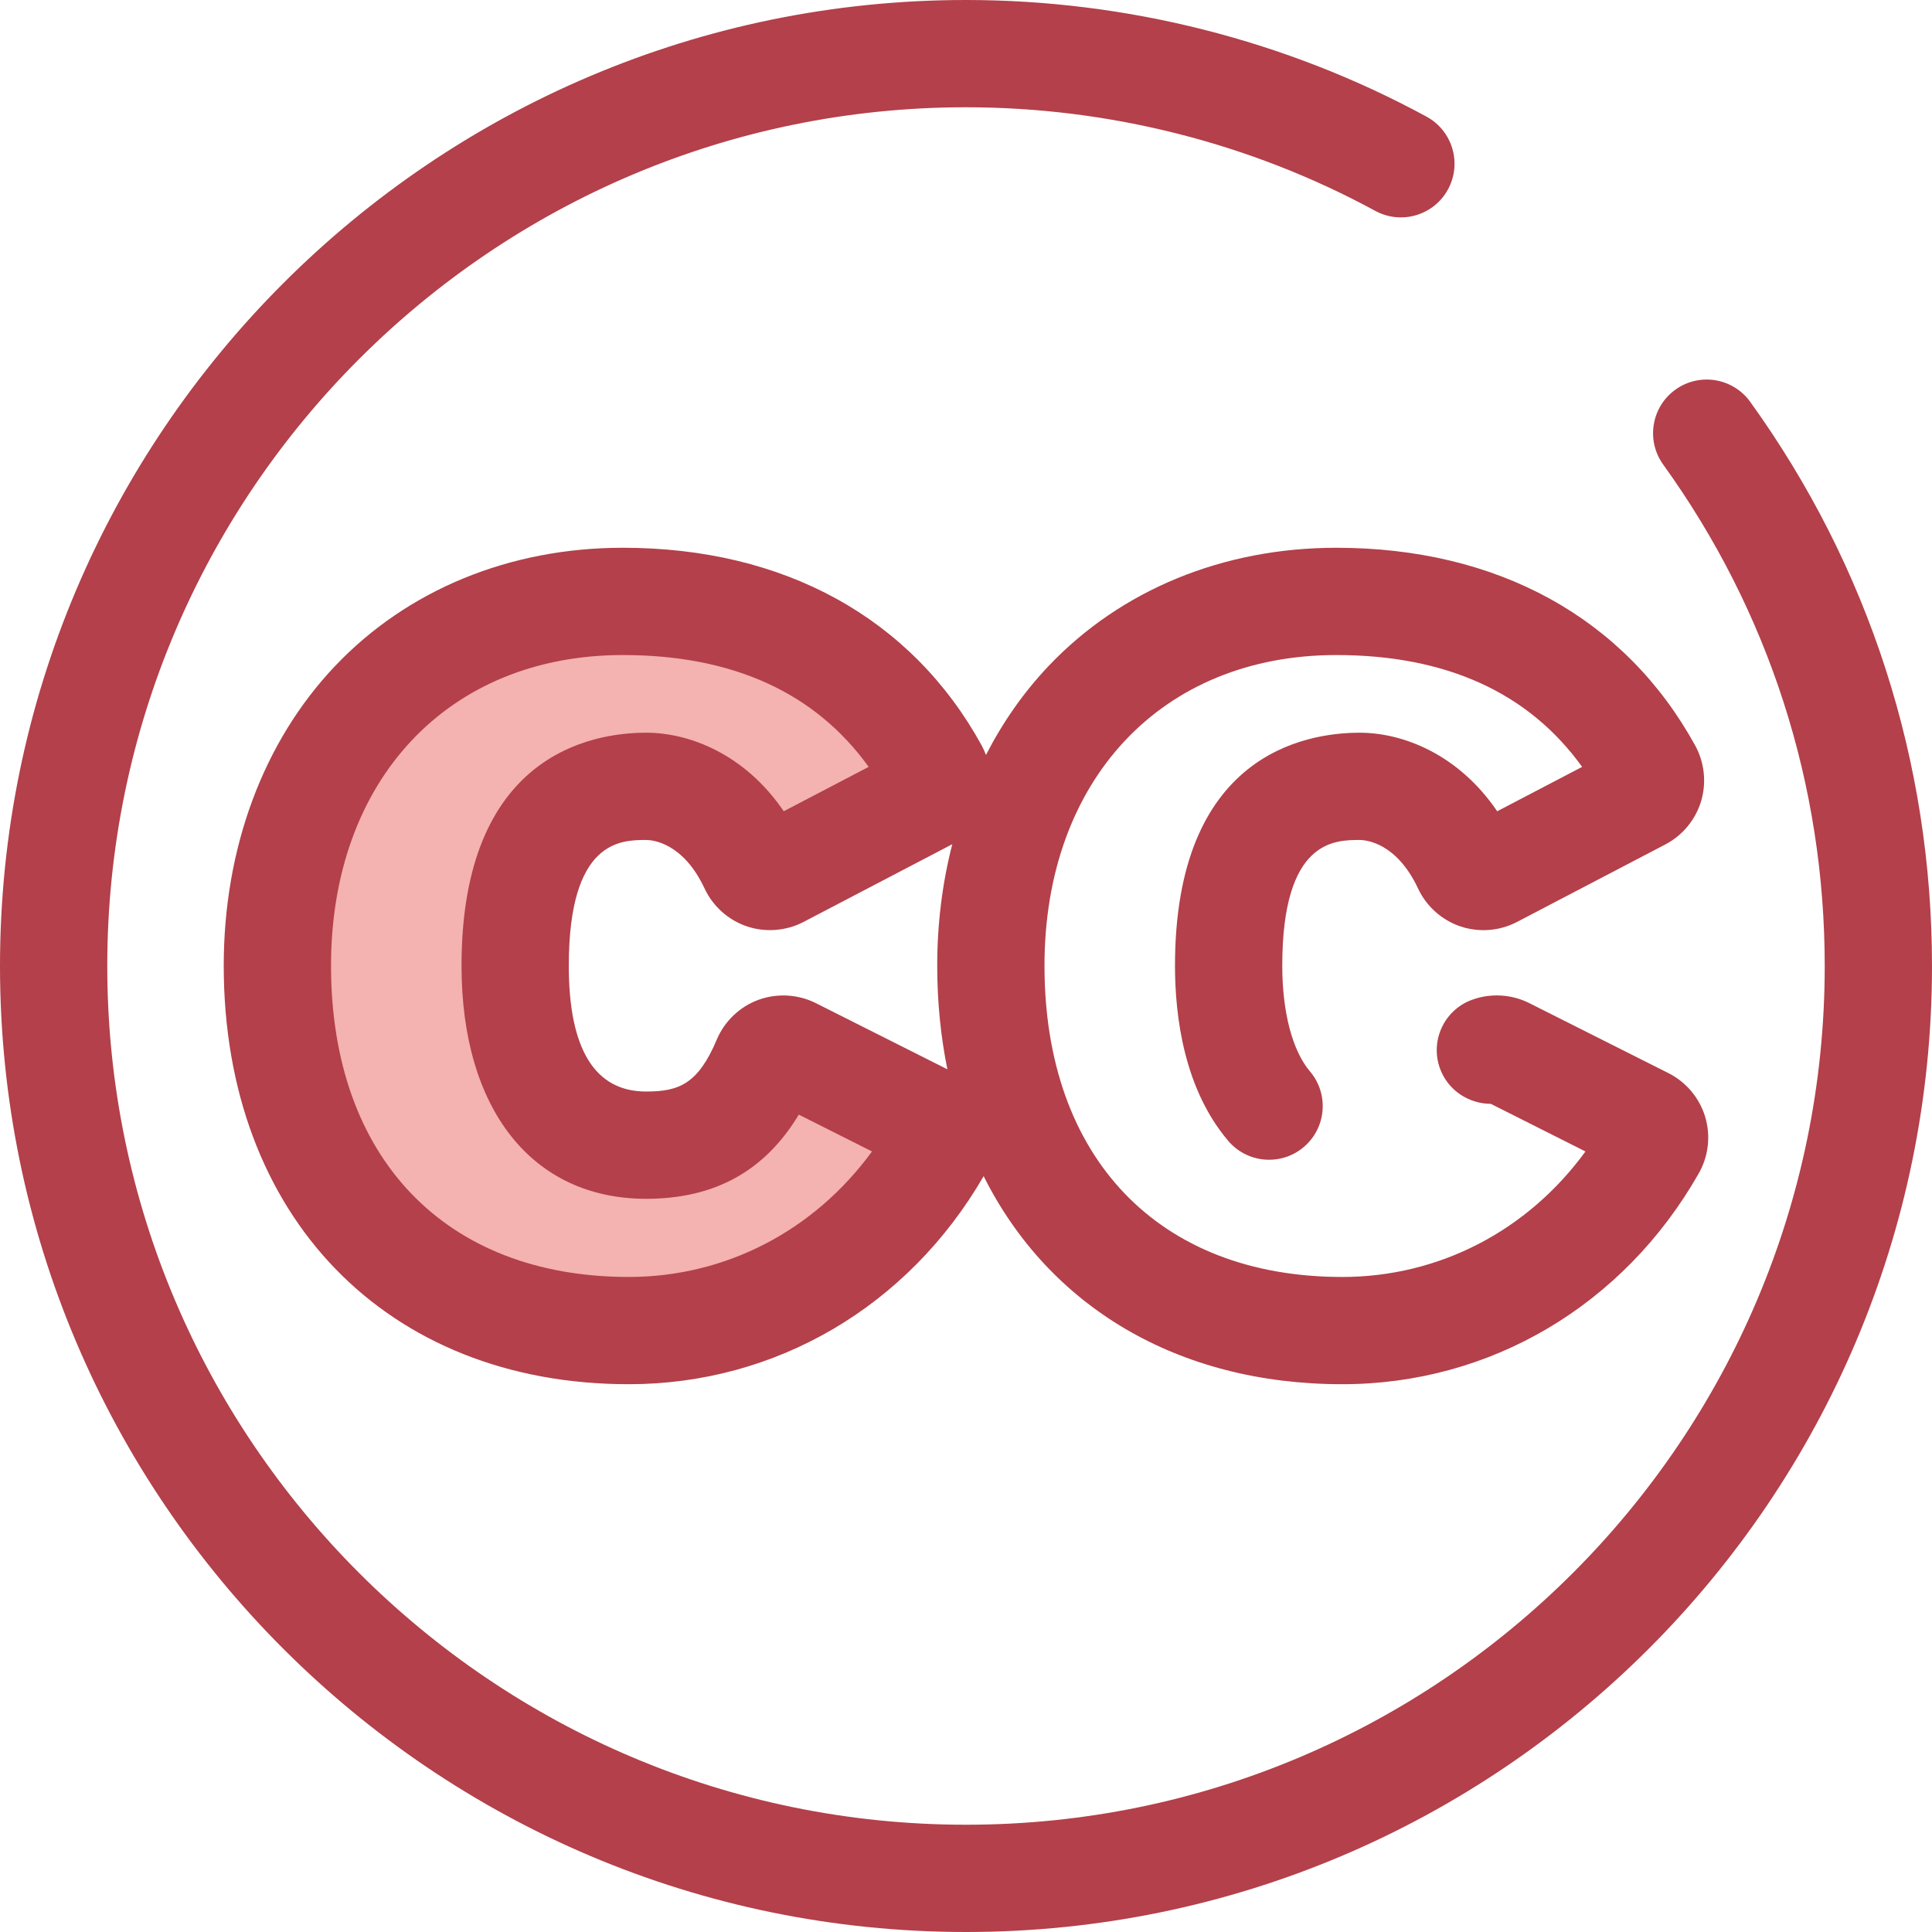
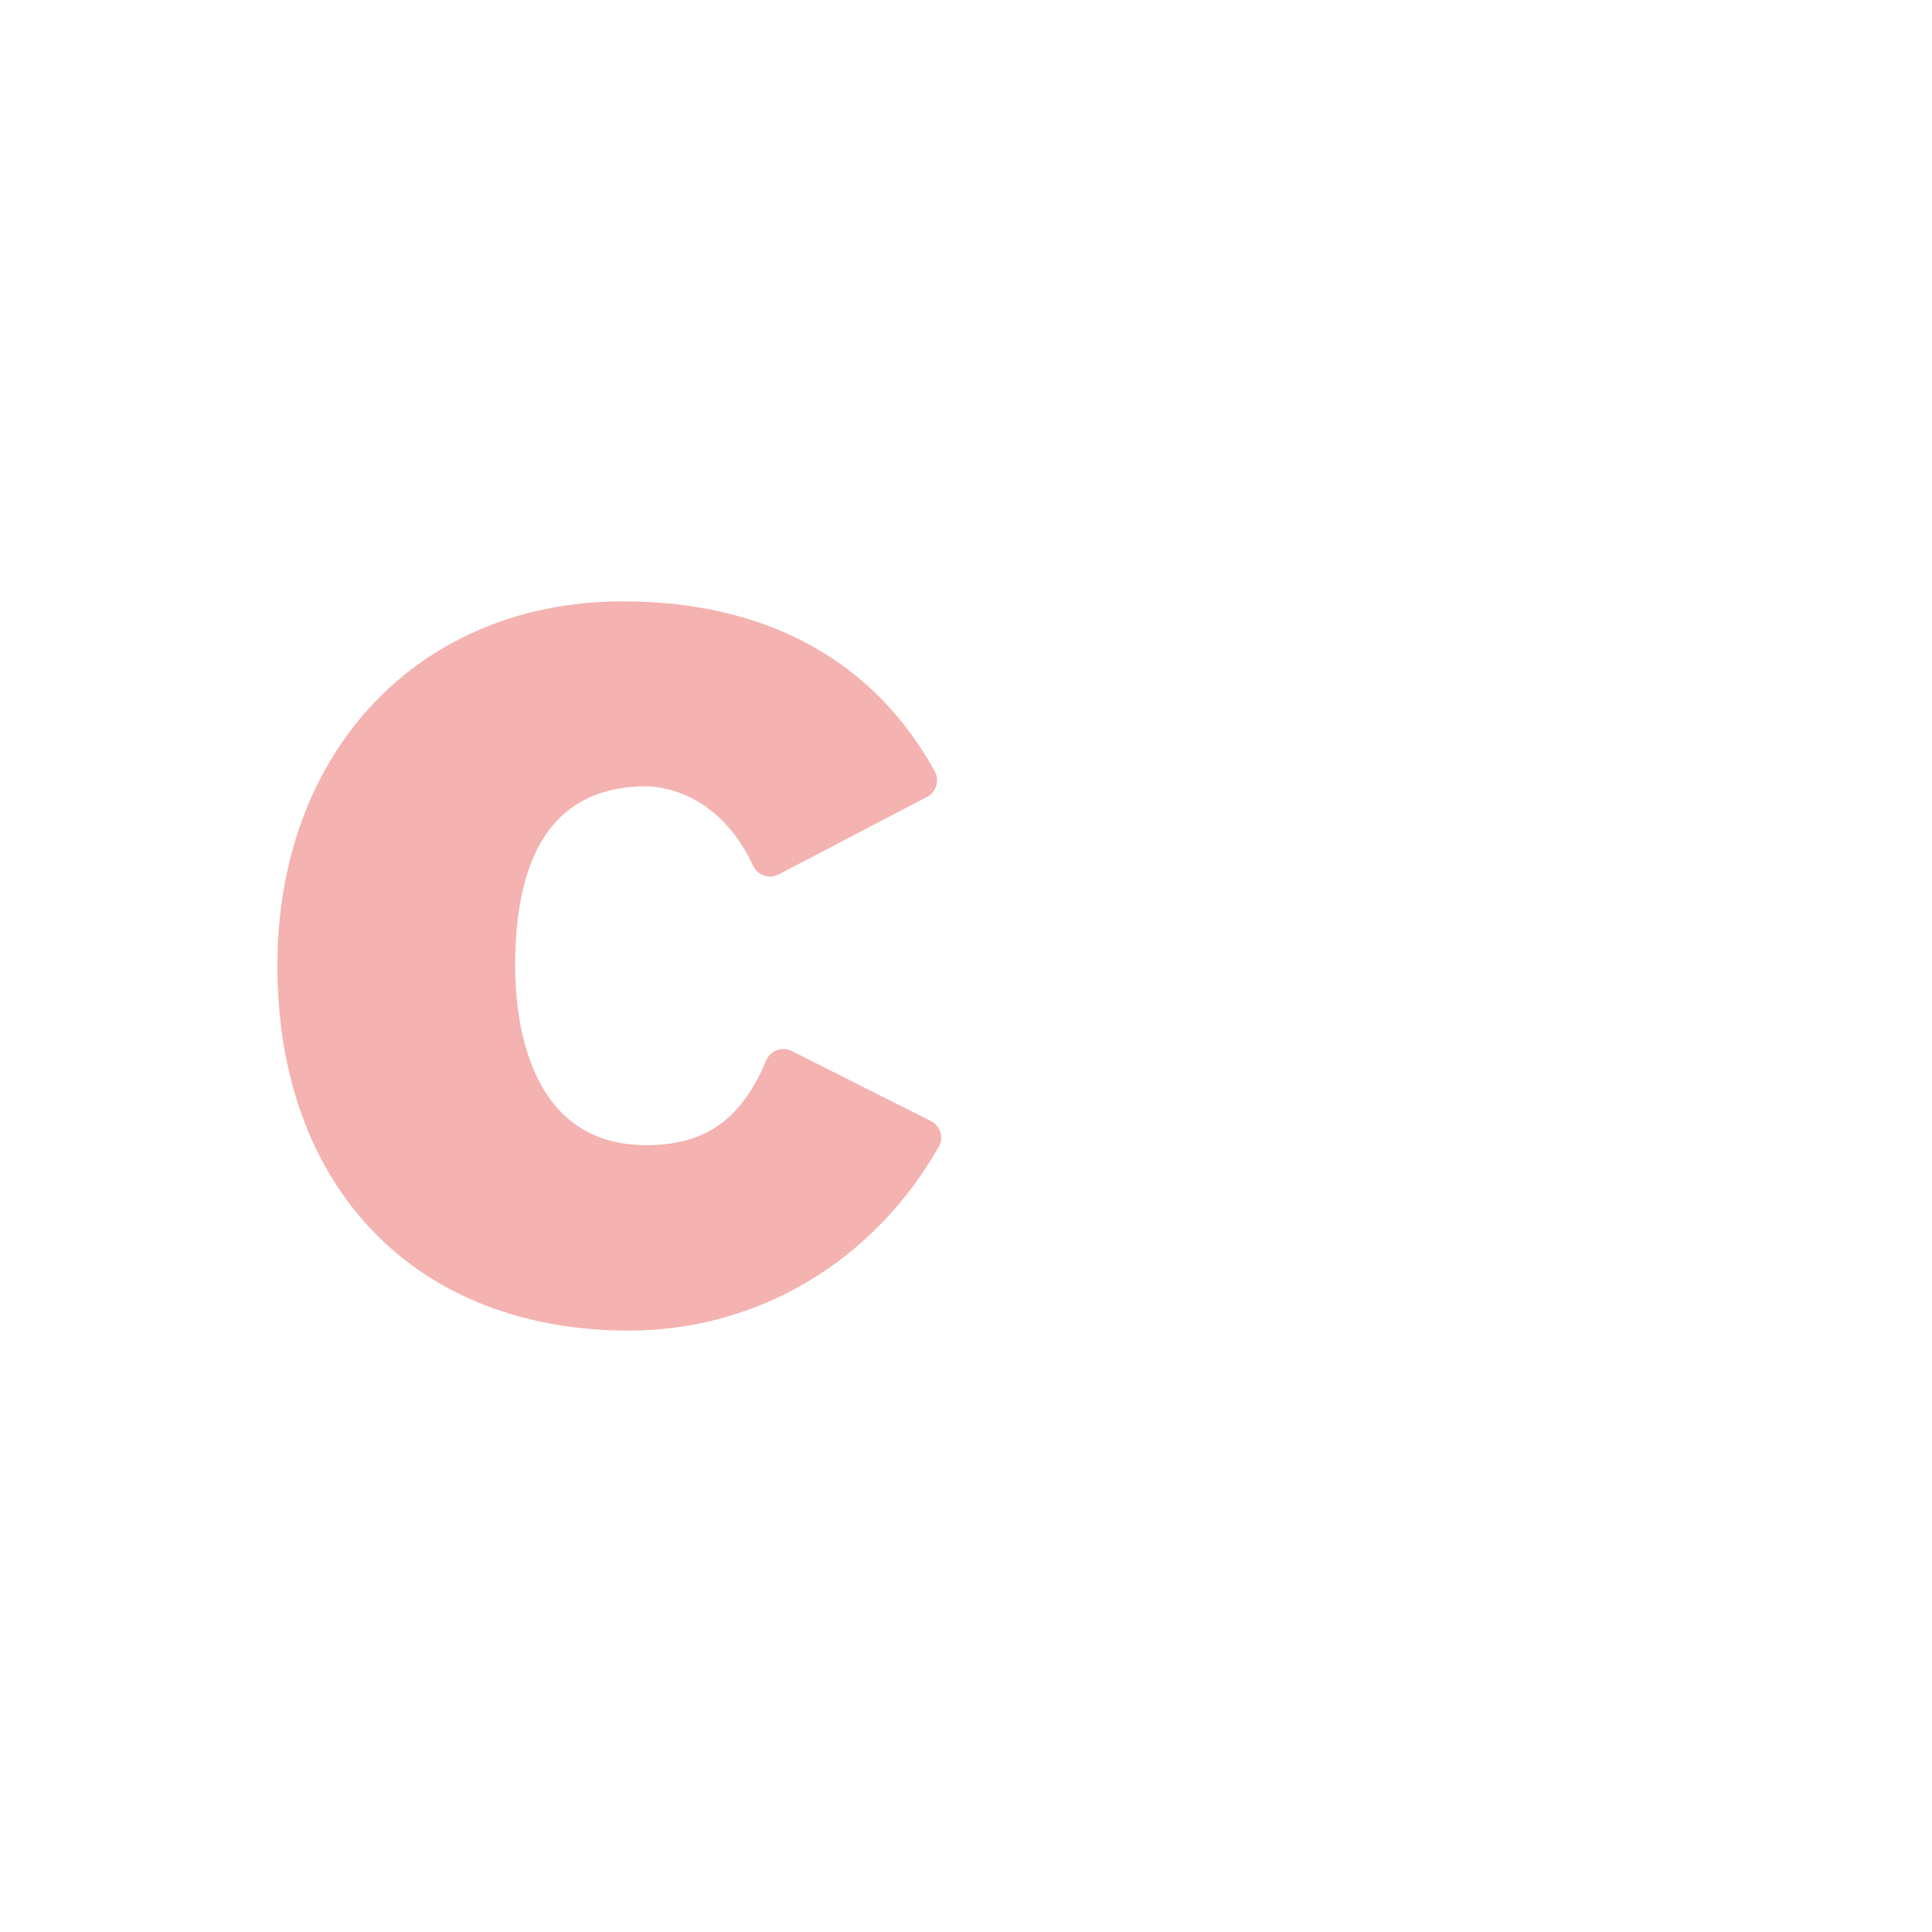
<svg xmlns="http://www.w3.org/2000/svg" height="800px" width="800px" version="1.1" id="Layer_1" viewBox="0 0 512 512" xml:space="preserve">
-   <path style="fill:#B3404A;" d="M256.001,512c-141.16,0-256-114.842-256-256s114.84-256,256-256  c42.615,0,84.814,10.687,122.034,30.906c6.898,3.747,9.452,12.377,5.705,19.275c-3.748,6.899-12.377,9.451-19.275,5.705  c-33.068-17.965-70.573-27.459-108.464-27.459C130.517,28.427,28.428,130.517,28.428,256s102.089,227.573,227.573,227.573  S483.573,381.483,483.573,256c0-48.072-14.803-94.023-42.809-132.889c-4.59-6.369-3.145-15.251,3.222-19.841  s15.251-3.147,19.841,3.222c31.514,43.735,48.171,95.433,48.171,149.507C512.001,397.158,397.159,512,256.001,512z" />
  <path style="fill:#F4B2B0;" d="M246.698,297.09l-36.887-18.559c-1.221-0.613-2.638-0.692-3.917-0.223  c-1.279,0.47-2.308,1.453-2.838,2.709c-6.643,15.747-16.158,22.466-31.811,22.466c-31.338,0-34.721-33.26-34.721-47.559  c0-31.543,11.682-47.536,34.721-47.536c3.089,0,18.982,1.015,28.359,21.063c0.57,1.218,1.613,2.151,2.887,2.581  c1.274,0.432,2.671,0.321,3.86-0.3l39.336-20.553c1.175-0.613,2.052-1.674,2.435-2.941c0.384-1.268,0.24-2.635-0.397-3.799  c-16.184-29.48-44.767-45.063-82.665-45.063c-53.904,0-91.547,39.701-91.547,96.547c0,58.741,36.556,96.697,93.129,96.697  c34.059,0,64.762-18.202,82.125-48.69c0.671-1.175,0.829-2.571,0.438-3.865C248.81,298.774,247.905,297.697,246.698,297.09z" />
-   <path style="fill:#B3404A;" d="M451.881,295.945c-1.514-4.995-5.056-9.206-9.718-11.551l-36.896-18.563  c-4.709-2.365-10.247-2.681-15.191-0.866c-7.37,2.703-11.152,10.868-8.449,18.239c2.124,5.789,7.64,9.311,13.45,9.323l25.086,12.622  c-15.292,20.992-38.762,33.261-64.446,33.261c-48.677,0-78.915-31.605-78.915-82.483c0-49.246,31.078-82.334,77.335-82.334  c29.125,0,50.994,9.967,65.144,29.641l-22.504,11.759c-10.326-15.176-25.044-20.816-36.454-20.816  c-14.714,0-48.935,6.017-48.935,61.748c0,13.588,2.445,32.67,14.096,46.403c5.077,5.985,14.047,6.722,20.034,1.645  c5.987-5.079,6.723-14.047,1.645-20.034c-4.669-5.503-7.346-15.715-7.346-28.014c0-33.321,13.851-33.321,20.507-33.321  c1.581,0.001,9.758,0.627,15.484,12.872c2.203,4.709,6.292,8.363,11.197,10.019c4.926,1.669,10.396,1.245,15.005-1.163  l39.326-20.547c4.538-2.368,7.991-6.537,9.463-11.419c1.482-4.889,0.924-10.267-1.539-14.764  c-18.563-33.814-52.344-52.437-95.123-52.437c-30.011,0-57.107,11.148-76.302,31.389c-6.572,6.931-12.096,14.856-16.545,23.522  c-0.316-0.846-0.671-1.677-1.107-2.476c-18.563-33.814-52.346-52.437-95.125-52.437c-30.011,0-57.107,11.148-76.302,31.389  c-18.998,20.036-29.461,48.223-29.461,79.37c0,66.339,43.138,110.91,107.343,110.91c38.961,0,74.052-20.603,94.042-55.137  c17.163,34.327,51.178,55.137,95.036,55.137c39.235,0,74.553-20.885,94.469-55.86C452.777,306.437,453.397,300.965,451.881,295.945z   M166.64,338.408c-48.677,0-78.915-31.605-78.915-82.483c0-49.246,31.078-82.334,77.335-82.334c29.128,0,50.997,9.967,65.145,29.641  l-22.506,11.759c-10.328-15.176-25.044-20.816-36.454-20.816c-14.714,0-48.935,6.017-48.935,61.748  c0,38.102,18.751,61.772,48.935,61.772c18.115,0,31.428-7.32,40.448-22.308l19.396,9.758  C215.795,326.14,192.325,338.408,166.64,338.408z M216.19,265.83c-4.671-2.347-10.264-2.672-15.207-0.86  c-4.949,1.822-8.966,5.654-11.024,10.522c-4.942,11.716-9.972,13.777-18.715,13.777c-13.608,0-20.507-11.219-20.507-33.345  c0-33.321,13.851-33.321,20.507-33.321c1.581,0.001,9.758,0.627,15.484,12.872c2.203,4.709,6.292,8.365,11.197,10.019  c4.891,1.659,10.427,1.231,15.005-1.163l39.326-20.547c0.037-0.02,0.071-0.044,0.109-0.064c-2.617,10.194-3.991,21.003-3.991,32.205  c0,9.64,0.937,18.802,2.691,27.452L216.19,265.83z" />
</svg>